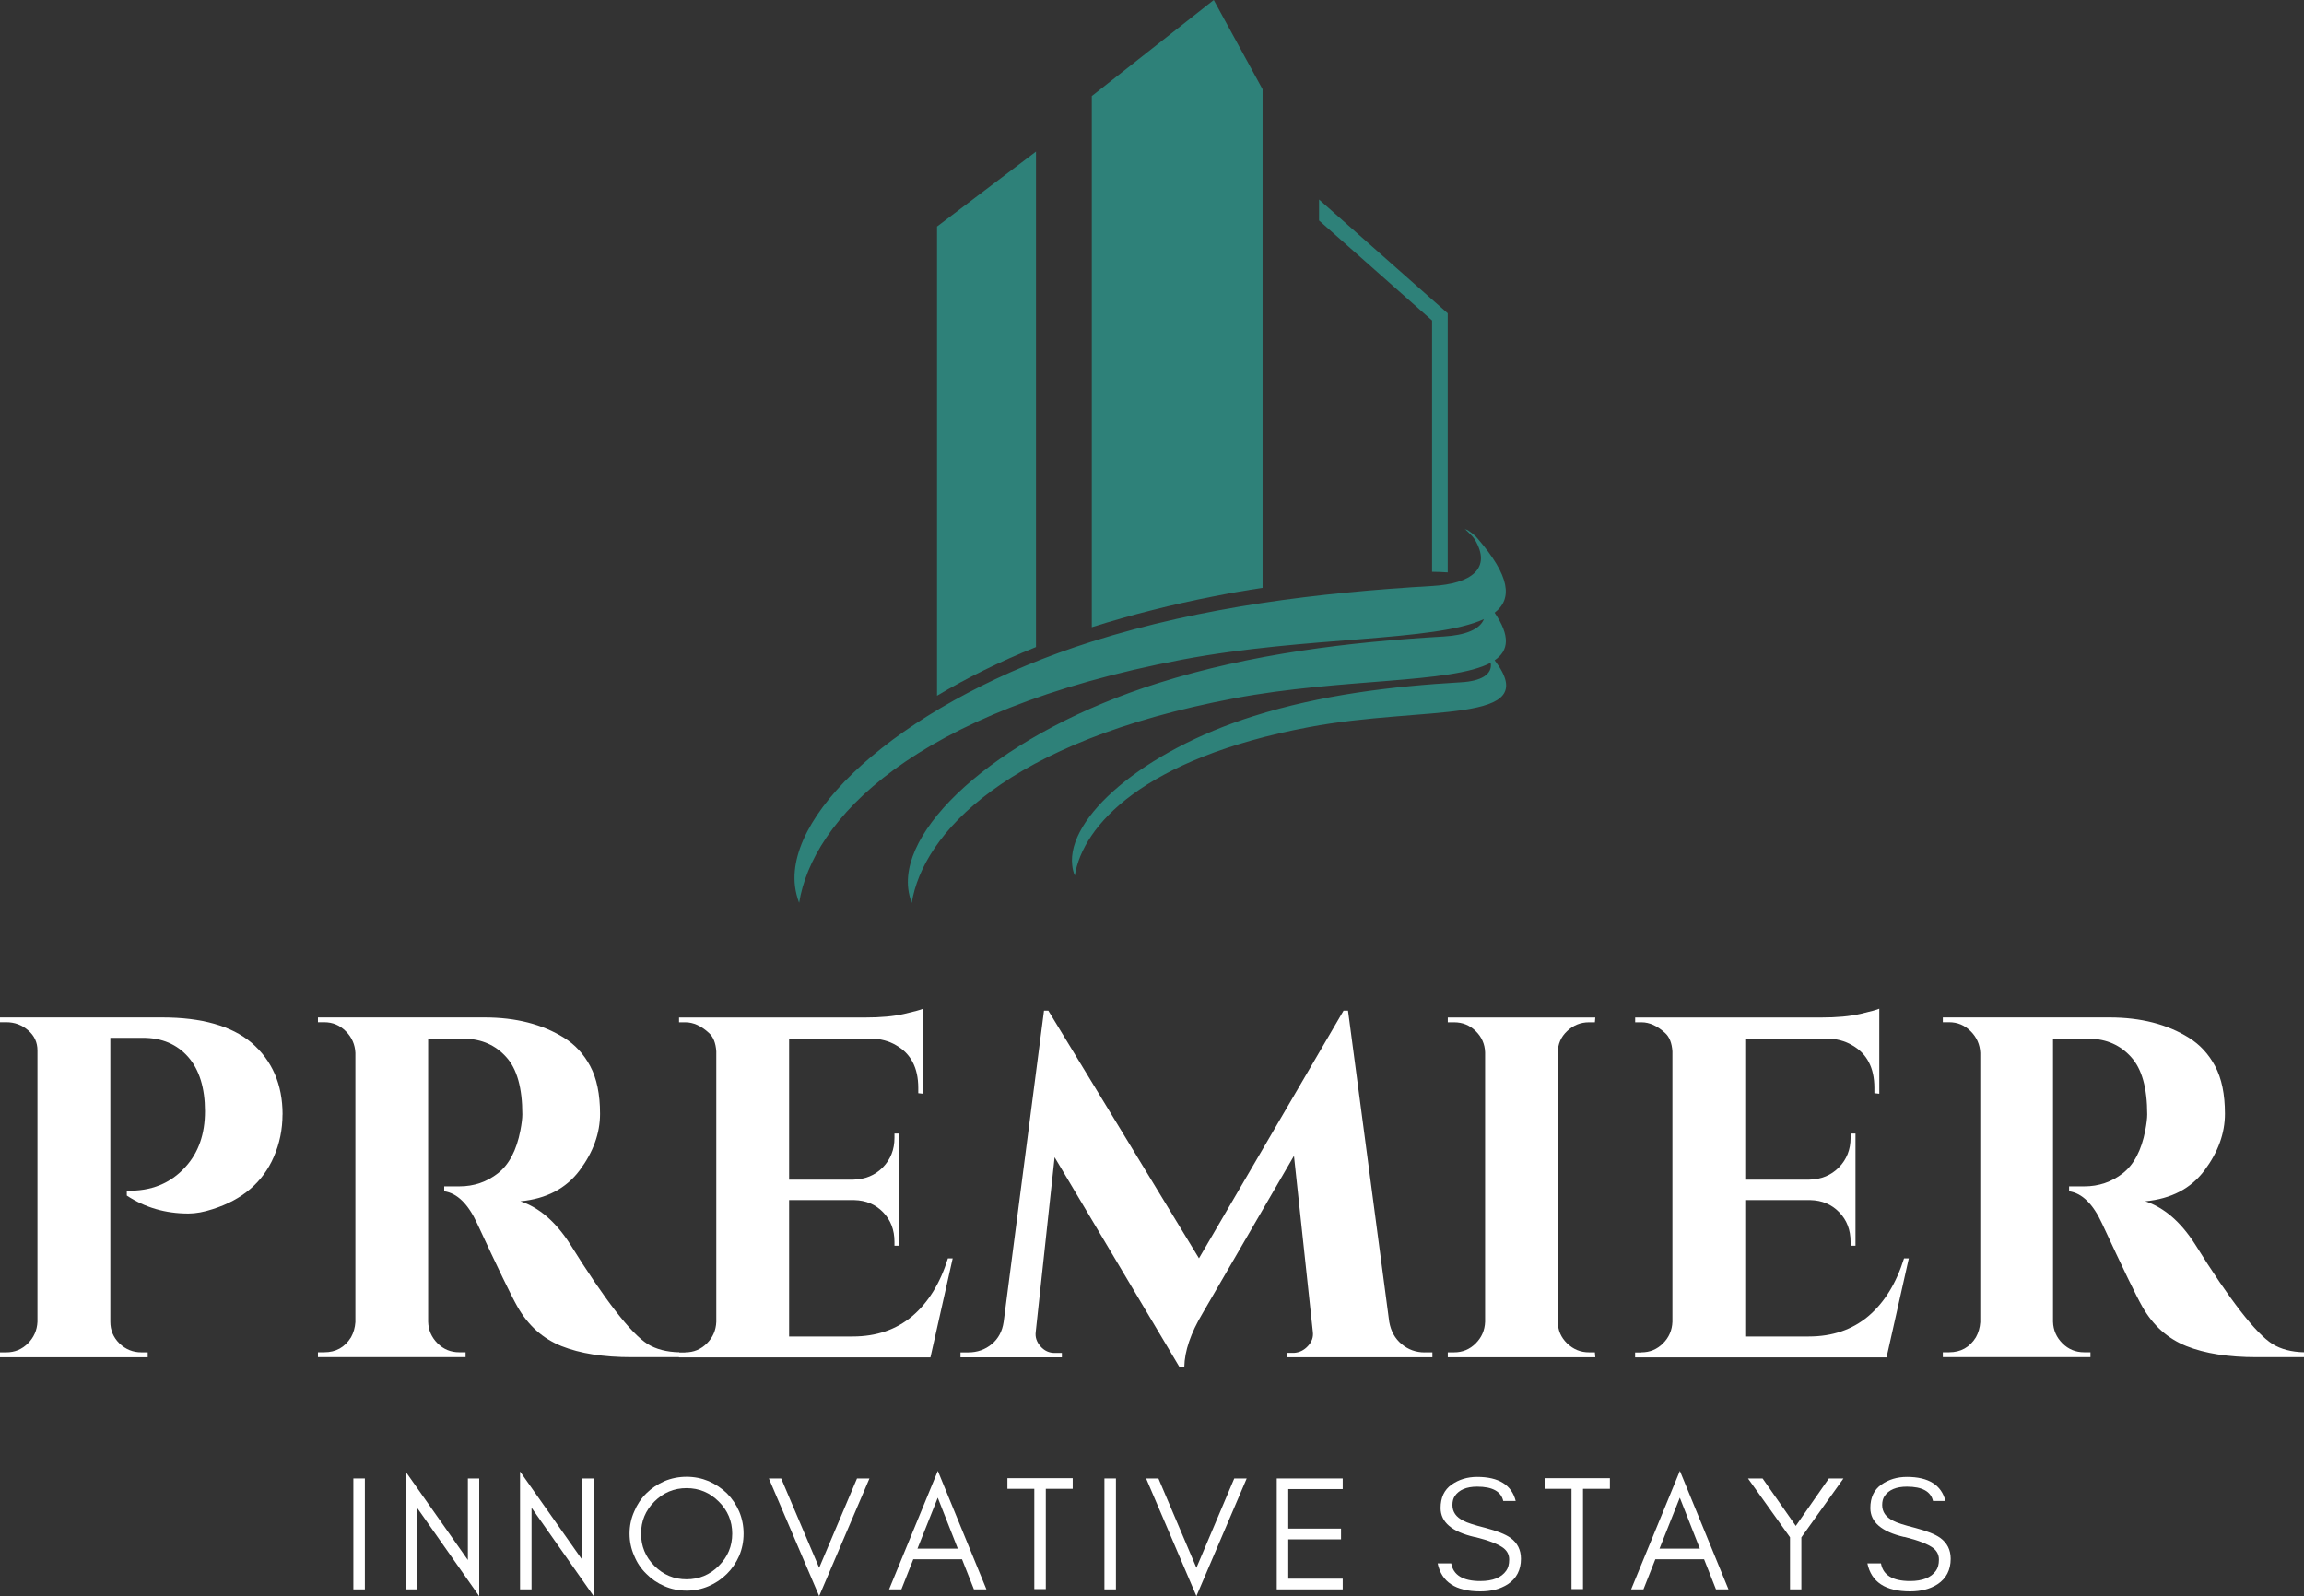
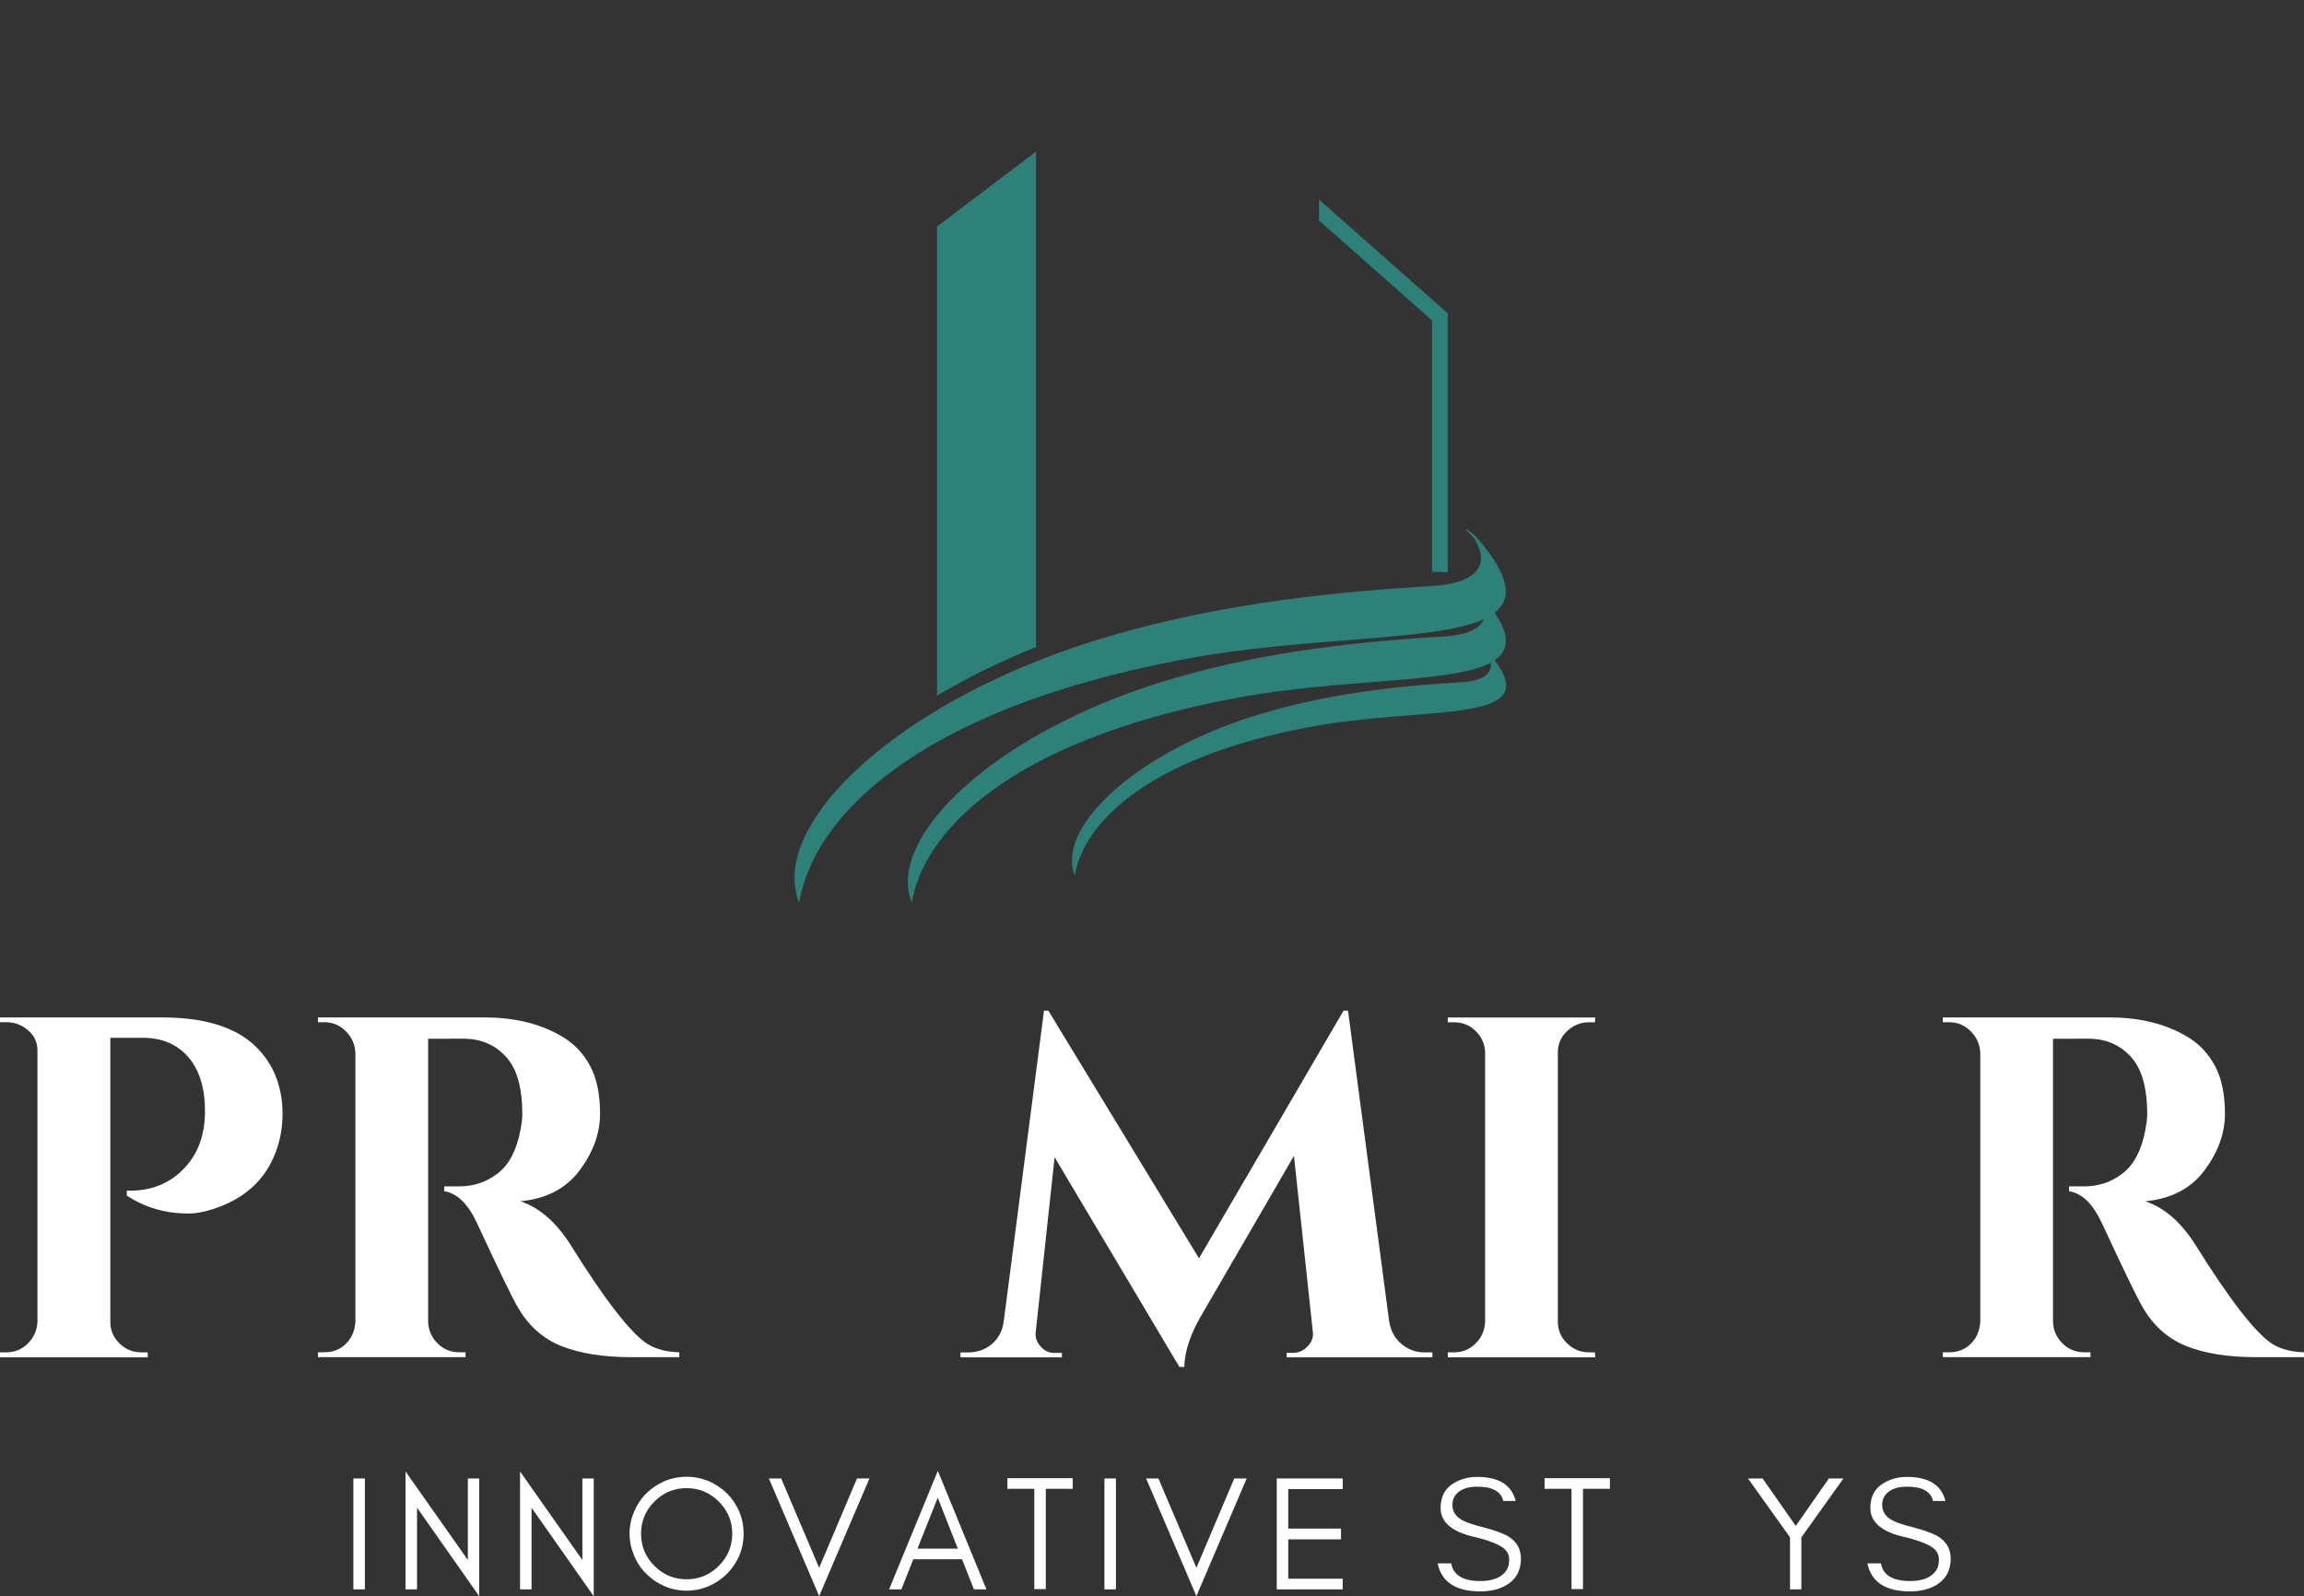
<svg xmlns="http://www.w3.org/2000/svg" id="b" viewBox="0 0 342.69 237.45">
  <rect x="0" y="0" width="342.69" height="237.45" fill="#333333" stroke="none" />
  <defs>
    <style>.e{fill:none;}.f{fill:#2e8179;}.g{fill:#fff;}.h{clip-path:url(#d);}</style>
    <clipPath id="d">
      <rect class="e" x="117.7" y="78.38" width="107.29" height="56.19" />
    </clipPath>
  </defs>
  <g id="c">
-     <path class="f" d="M187.79,87.46V13.28l-7.26-13.28-18.14,14.29v79.01c5.97-1.88,12.04-3.4,18.14-4.59,2.41-.48,4.83-.9,7.26-1.26Z" />
    <path class="f" d="M154.09,22.55l-14.72,11.15v69.79c4.38-2.62,9.32-5.07,14.72-7.24V22.55Z" />
    <path class="f" d="M213,85.06c.81,0,1.59.04,2.33.09v-38.55l-2.33-2.05-16.81-14.87v3.12l16.81,14.87v37.38Z" />
-     <path class="f" d="M217.83,78.7s.04,0,.08.02c-.02-.02-.05-.05-.08-.07v.05Z" />
    <g class="h">
      <path class="f" d="M222.3,91.15c2.7-2.09,2.32-5.43-2.56-11.08-.26-.34-.76-.74-1.38-1.17-.06-.06-.23-.11-.44-.17.69.62,1.19,1.16,1.4,1.47,2.66,4.38-.52,6.64-6.3,6.97-16.79.98-34.09,3.05-50.6,8.26-27.21,8.59-45.51,24.89-44.18,36.35.1.86.32,1.71.62,2.52,1.97-12.19,16.63-28.55,57.03-36.19,18.57-3.5,37.39-2.61,44.82-6.01-.6,1.55-2.82,2.39-5.93,2.58-14.11.82-28.67,2.56-42.54,6.94-22.87,7.22-38.27,20.93-37.15,30.57.08.71.26,1.44.52,2.12,1.66-10.25,13.97-24,47.95-30.43,16.02-3.02,32.28-2.15,38.16-5.29.3,1.78-1.52,2.74-4.4,2.9-10.25.59-20.81,1.86-30.88,5.04-16.6,5.24-27.78,15.18-26.96,22.18.05.52.18,1.05.38,1.54,1.2-7.43,10.15-17.43,34.8-22.08,17.31-3.27,35-.27,27.65-9.95,2.09-1.43,2.36-3.6,0-7.07Z" />
    </g>
    <path class="g" d="M42.02,165.79c0,2.21-.43,4.31-1.29,6.29-1.64,3.79-4.68,6.39-9.1,7.79-1.31.43-2.51.65-3.6.65-3.42,0-6.47-.89-9.17-2.67v-.73c3.61.1,6.52-1.08,8.73-3.54,1.93-2.11,2.9-4.88,2.9-8.29s-.83-6.16-2.5-8.06c-1.67-1.9-3.92-2.85-6.75-2.85h-4.83v42.25c0,1.25.45,2.32,1.35,3.21.92.89,2.01,1.33,3.27,1.33h.94v.73H0v-.73h.94c1.25,0,2.32-.44,3.21-1.33.89-.89,1.36-1.96,1.42-3.21v-40.38c0-1.19-.46-2.19-1.38-2.98-.92-.8-2-1.21-3.25-1.21h-.94v-.71h24.13c5.86,0,10.28,1.25,13.27,3.75,3.08,2.66,4.63,6.22,4.63,10.69Z" />
    <path class="g" d="M66.99,154.52h-3.31v42.1c.04,1.25.51,2.32,1.4,3.21.89.89,1.96,1.33,3.23,1.33h.94v.73h-21.96v-.73h.94c1.73,0,3.06-.74,3.98-2.23.38-.68.59-1.43.65-2.25v-40.06c-.06-1.25-.53-2.32-1.42-3.21-.89-.9-1.96-1.35-3.21-1.35h-.94v-.71h24.77c4.67,0,8.61,1.01,11.83,3.02,1.64,1.02,2.94,2.43,3.9,4.23.97,1.81,1.46,4.17,1.46,7.08s-1.02,5.71-3.04,8.42c-2.02,2.7-4.95,4.23-8.81,4.6,2.79.92,5.25,3.04,7.38,6.35,5.19,8.33,9.04,13.29,11.54,14.88,1.26.78,2.83,1.19,4.71,1.23v.73h-7.08c-4.2,0-7.68-.55-10.44-1.65-2.77-1.11-4.95-3.06-6.54-5.85-.91-1.59-2.9-5.71-5.98-12.35-1.35-2.94-2.99-4.55-4.92-4.83v-.73h2.25c2.17,0,4.07-.65,5.73-1.94,1.67-1.3,2.78-3.43,3.35-6.38.19-1,.29-1.79.29-2.38,0-3.94-.8-6.79-2.4-8.54-1.58-1.76-3.63-2.67-6.13-2.73h-2.17Z" />
-     <path class="g" d="M101.93,201.17c1.25,0,2.32-.44,3.21-1.33.89-.89,1.35-1.96,1.4-3.21v-40.23c-.08-1.25-.45-2.16-1.08-2.73-1.16-1.07-2.33-1.6-3.52-1.6h-.94v-.71h27.65c2.36,0,4.31-.18,5.85-.54,1.54-.36,2.48-.61,2.81-.77v12.65l-.73-.08v-.79c0-2.98-1.1-5.1-3.31-6.35-1.06-.63-2.31-.96-3.75-1h-12.15v21h9.54c1.78-.04,3.24-.65,4.4-1.83,1.15-1.18,1.73-2.64,1.73-4.38v-.65h.73v16.69h-.73v-.58c0-1.78-.56-3.24-1.69-4.4-1.13-1.17-2.56-1.77-4.29-1.81h-9.69v20.29h9.46c3.51,0,6.46-1.01,8.85-3.02,2.39-2.03,4.16-4.9,5.31-8.6h.71l-3.31,14.73h-37.4v-.73h.94Z" />
    <path class="g" d="M211.88,201.17h1.17v.73h-21.67v-.65h1.08c.82-.05,1.51-.4,2.08-1.02.58-.63.82-1.32.73-2.08l-2.81-26.21-13.58,23.4c-1.78,2.97-2.69,5.64-2.73,8h-.73l-18.56-31.19-2.81,26c-.1.77.14,1.47.71,2.13.58.66,1.28.98,2.1.98h1.08v.65h-15.08v-.73h1.15c1.34,0,2.51-.41,3.5-1.23.98-.82,1.57-1.92,1.77-3.31l6-46.29h.65l22.4,36.83,21.5-36.83h.67l6.13,46.29c.25,1.39.86,2.49,1.85,3.31.98.82,2.13,1.23,3.42,1.23Z" />
    <path class="g" d="M216.28,201.17c1.25,0,2.32-.44,3.21-1.33.89-.89,1.35-1.96,1.4-3.21v-40.08c-.04-1.25-.51-2.3-1.4-3.17-.89-.88-1.96-1.31-3.21-1.31h-.94v-.71h21.94l-.06.71h-.88c-1.25,0-2.33.44-3.25,1.31-.92.86-1.38,1.92-1.38,3.17v40.08c0,1.25.46,2.32,1.38,3.21.92.89,2,1.33,3.25,1.33h.88l.06.73h-21.94v-.73h.94Z" />
-     <path class="g" d="M244.14,201.17c1.25,0,2.32-.44,3.21-1.33.89-.89,1.35-1.96,1.4-3.21v-40.23c-.08-1.25-.45-2.16-1.08-2.73-1.16-1.07-2.33-1.6-3.52-1.6h-.94v-.71h27.65c2.36,0,4.31-.18,5.85-.54,1.54-.36,2.48-.61,2.81-.77v12.65l-.73-.08v-.79c0-2.98-1.1-5.1-3.31-6.35-1.06-.63-2.31-.96-3.75-1h-12.15v21h9.54c1.78-.04,3.24-.65,4.4-1.83,1.15-1.18,1.73-2.64,1.73-4.38v-.65h.73v16.69h-.73v-.58c0-1.78-.56-3.24-1.69-4.4-1.13-1.17-2.56-1.77-4.29-1.81h-9.69v20.29h9.46c3.51,0,6.46-1.01,8.85-3.02,2.39-2.03,4.16-4.9,5.31-8.6h.71l-3.31,14.73h-37.4v-.73h.94Z" />
    <path class="g" d="M308.67,154.52h-3.31v42.1c.04,1.25.51,2.32,1.4,3.21.89.89,1.96,1.33,3.23,1.33h.94v.73h-21.96v-.73h.94c1.73,0,3.06-.74,3.98-2.23.38-.68.59-1.43.65-2.25v-40.06c-.06-1.25-.53-2.32-1.42-3.21-.89-.9-1.96-1.35-3.21-1.35h-.94v-.71h24.77c4.67,0,8.61,1.01,11.83,3.02,1.64,1.02,2.94,2.43,3.9,4.23.97,1.81,1.46,4.17,1.46,7.08s-1.02,5.71-3.04,8.42c-2.02,2.7-4.95,4.23-8.81,4.6,2.79.92,5.25,3.04,7.38,6.35,5.19,8.33,9.04,13.29,11.54,14.88,1.26.78,2.83,1.19,4.71,1.23v.73h-7.08c-4.2,0-7.68-.55-10.44-1.65-2.77-1.11-4.95-3.06-6.54-5.85-.91-1.59-2.9-5.71-5.98-12.35-1.35-2.94-2.99-4.55-4.92-4.83v-.73h2.25c2.17,0,4.07-.65,5.73-1.94,1.67-1.3,2.78-3.43,3.35-6.38.19-1,.29-1.79.29-2.38,0-3.94-.8-6.79-2.4-8.54-1.58-1.76-3.63-2.67-6.13-2.73h-2.17Z" />
    <path class="g" d="M54.27,236.43h-1.71v-16.5h1.71v16.5Z" />
    <path class="g" d="M62.03,224.28v12.15h-1.71v-17.54l9.27,13.17v-12.13h1.69v17.52l-9.25-13.17Z" />
    <path class="g" d="M79.06,224.28v12.15h-1.71v-17.54l9.27,13.17v-12.13h1.69v17.52l-9.25-13.17Z" />
    <path class="g" d="M108.91,228.14c0-1.86-.67-3.45-2-4.77-1.32-1.33-2.92-2-4.79-2s-3.46.67-4.79,2c-1.32,1.32-1.98,2.91-1.98,4.77s.66,3.47,1.98,4.79c1.33,1.33,2.93,2,4.79,2s3.47-.67,4.79-2c1.33-1.32,2-2.92,2-4.79ZM110.6,228.14c0,1.17-.22,2.27-.65,3.29-.46,1.04-1.07,1.94-1.83,2.69-.78.78-1.68,1.39-2.71,1.83-1.04.45-2.14.67-3.29.67s-2.27-.22-3.29-.67c-1.03-.44-1.93-1.05-2.69-1.83-.78-.75-1.39-1.65-1.81-2.69-.46-1.03-.69-2.13-.69-3.29s.23-2.26.69-3.29c.43-1.04,1.03-1.94,1.81-2.71.76-.75,1.66-1.35,2.69-1.81,1.03-.43,2.13-.65,3.29-.65s2.25.22,3.29.65c1.03.46,1.93,1.06,2.71,1.81.76.77,1.38,1.67,1.83,2.71.43,1.03.65,2.13.65,3.29Z" />
    <path class="g" d="M121.84,237.43l-7.48-17.5h1.83l5.65,13.29,5.63-13.29h1.85l-7.48,17.5Z" />
    <path class="g" d="M136.46,230.37h6l-2.98-7.58-3.02,7.58ZM146.71,236.43h-1.85l-1.77-4.48h-7.25l-1.77,4.48h-1.83l7.25-17.63,7.23,17.63Z" />
    <path class="g" d="M149.84,221.47v-1.58h9.71v1.58h-4v14.92h-1.71v-14.92h-4Z" />
    <path class="g" d="M165.98,236.43h-1.71v-16.5h1.71v16.5Z" />
    <path class="g" d="M177.95,237.43l-7.48-17.5h1.83l5.65,13.29,5.63-13.29h1.85l-7.48,17.5Z" />
    <path class="g" d="M199.71,236.43h-9.81v-16.5h9.81v1.58h-8.1v5.88h7.85v1.6h-7.85v5.85h8.1v1.58Z" />
    <path class="g" d="M219.31,228.64c-3.36-.78-5.04-2.21-5.04-4.31,0-1.55.54-2.71,1.63-3.48,1.08-.76,2.35-1.15,3.81-1.15,3.22,0,5.13,1.2,5.73,3.58h-1.85c-.32-1.42-1.61-2.13-3.88-2.13-1.58,0-2.7.47-3.33,1.4-.24.36-.35.81-.35,1.33,0,1.03.55,1.81,1.65,2.35.51.28,1.61.64,3.29,1.06,1.69.45,2.92.93,3.67,1.46,1.05.75,1.58,1.79,1.58,3.13,0,1.67-.66,2.93-1.96,3.79-1.11.71-2.47,1.06-4.08,1.06-3.66,0-5.77-1.39-6.35-4.17h2.02c.3,1.75,1.75,2.63,4.33,2.63,1.84,0,3.13-.51,3.85-1.54.29-.4.44-.95.44-1.65s-.27-1.23-.79-1.67c-.77-.61-2.22-1.18-4.35-1.71Z" />
    <path class="g" d="M229.74,221.47v-1.58h9.71v1.58h-4v14.92h-1.71v-14.92h-4Z" />
-     <path class="g" d="M246.83,230.37h6l-2.98-7.58-3.02,7.58ZM257.08,236.43h-1.85l-1.77-4.48h-7.25l-1.77,4.48h-1.83l7.25-17.63,7.23,17.63Z" />
    <path class="g" d="M267.93,228.68v7.75h-1.69v-7.75l-6.25-8.75h2.17l4.94,7.06,4.92-7.06h2.17l-6.25,8.75Z" />
    <path class="g" d="M283.23,228.64c-3.36-.78-5.04-2.21-5.04-4.31,0-1.55.54-2.71,1.63-3.48,1.08-.76,2.35-1.15,3.81-1.15,3.22,0,5.13,1.2,5.73,3.58h-1.85c-.32-1.42-1.61-2.13-3.88-2.13-1.58,0-2.7.47-3.33,1.4-.24.36-.35.81-.35,1.33,0,1.03.55,1.81,1.65,2.35.51.28,1.61.64,3.29,1.06,1.69.45,2.92.93,3.67,1.46,1.05.75,1.58,1.79,1.58,3.13,0,1.67-.66,2.93-1.96,3.79-1.11.71-2.47,1.06-4.08,1.06-3.66,0-5.77-1.39-6.35-4.17h2.02c.3,1.75,1.75,2.63,4.33,2.63,1.84,0,3.13-.51,3.85-1.54.29-.4.44-.95.44-1.65s-.27-1.23-.79-1.67c-.77-.61-2.22-1.18-4.35-1.71Z" />
  </g>
</svg>